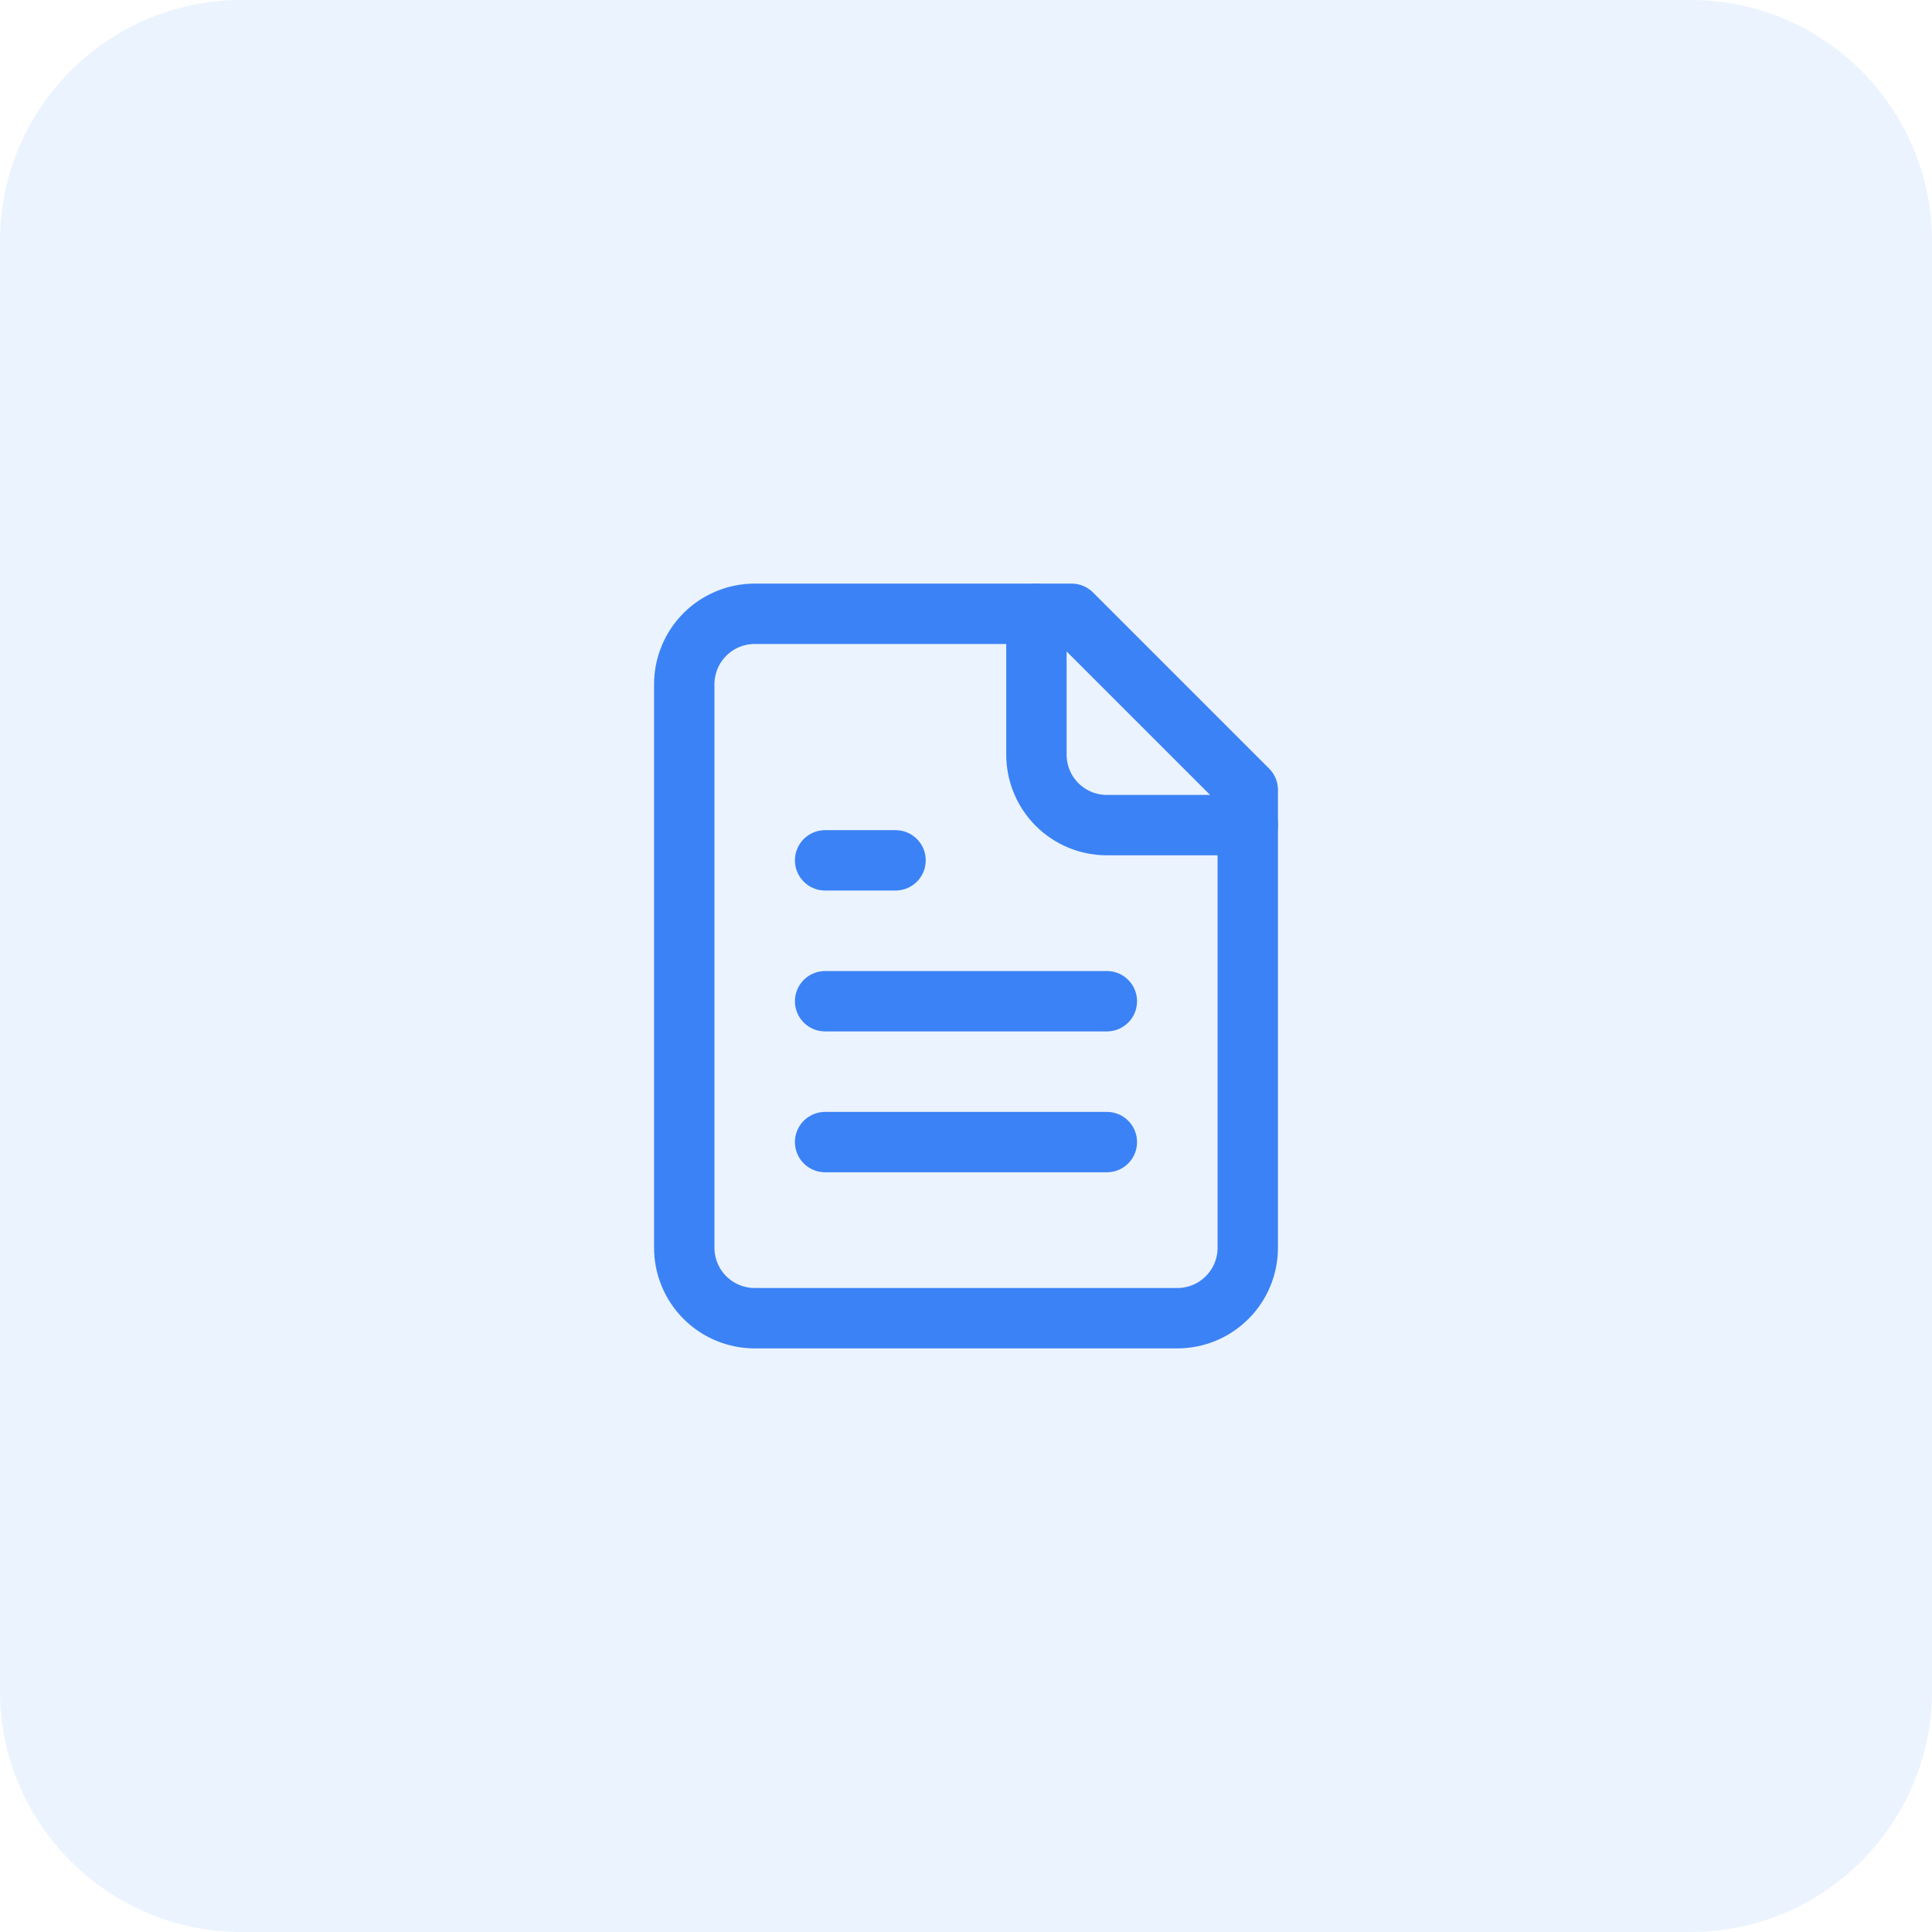
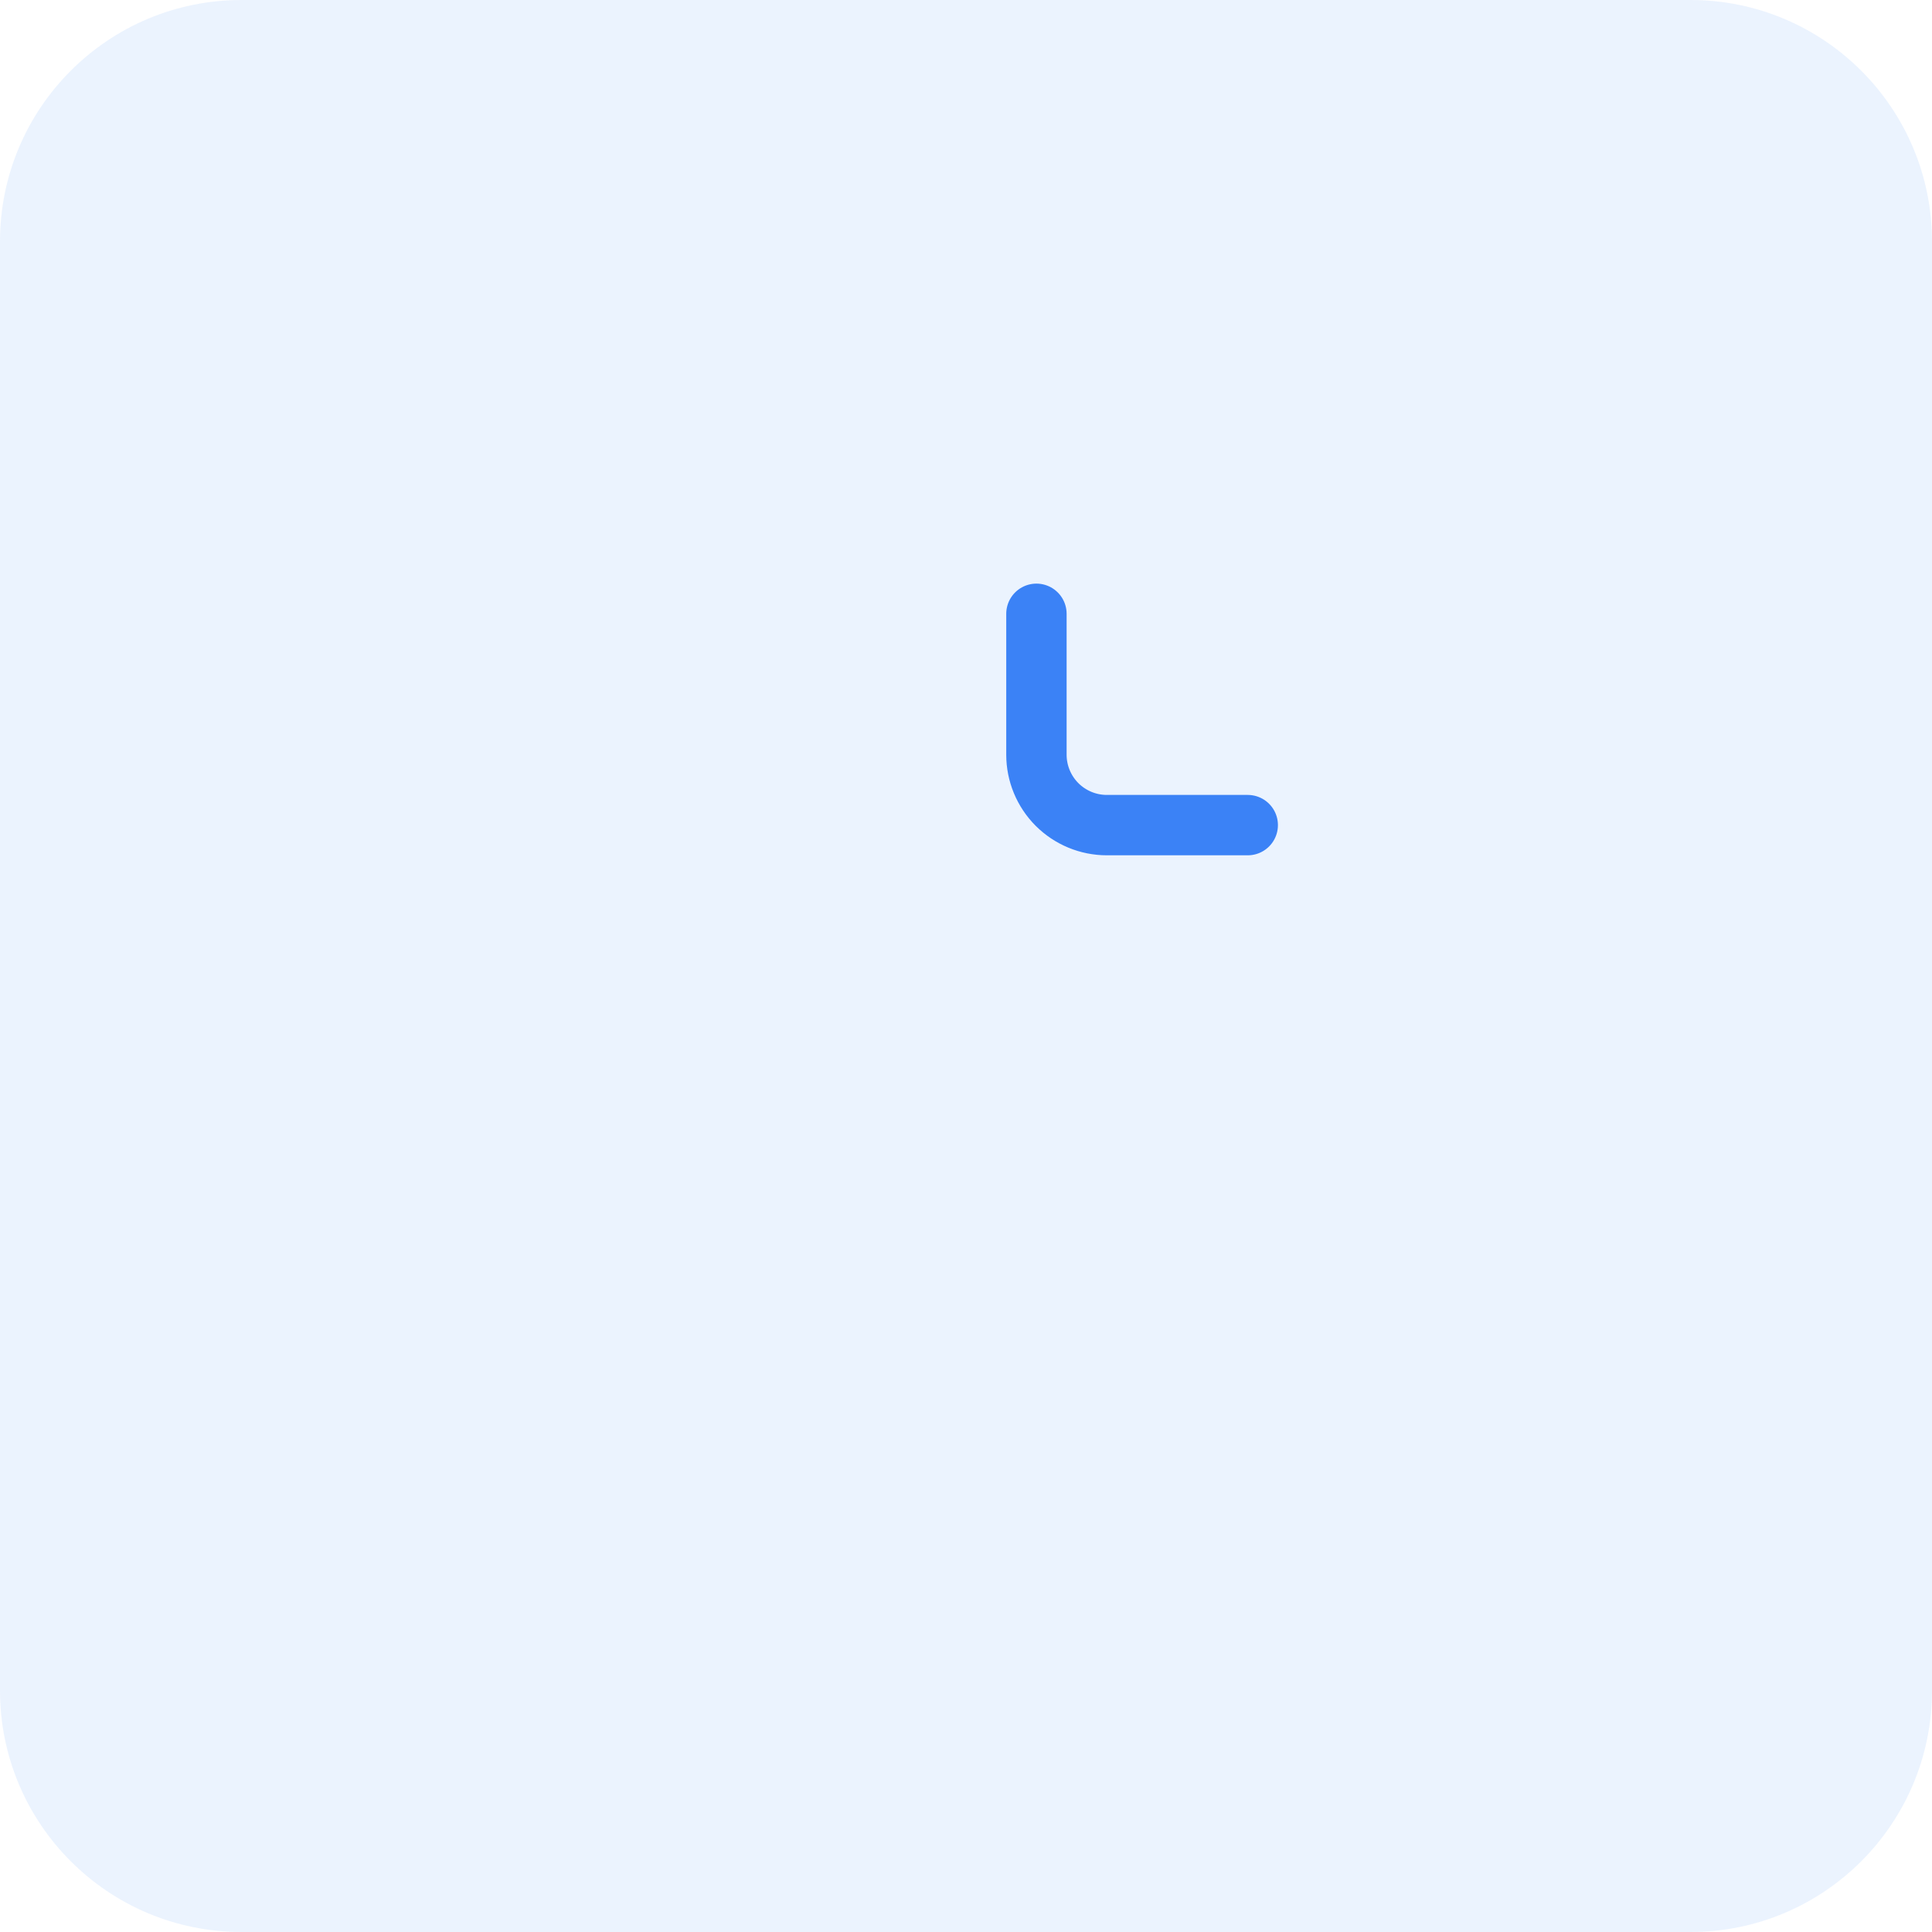
<svg xmlns="http://www.w3.org/2000/svg" width="64" height="64" viewBox="0 0 64 64" fill="none">
  <path d="M0 8C0 3.582 3.582 0 8 0H56C60.418 0 64 3.582 64 8V56C64 60.418 60.418 64 56 64H8C3.582 64 0 60.418 0 56V8Z" fill="#3B82F6" fill-opacity="0.1" />
-   <path d="M35.5 20.333H25C24.381 20.333 23.788 20.579 23.35 21.017C22.913 21.454 22.667 22.048 22.667 22.667V41.333C22.667 41.952 22.913 42.546 23.35 42.983C23.788 43.421 24.381 43.667 25 43.667H39C39.619 43.667 40.213 43.421 40.65 42.983C41.088 42.546 41.334 41.952 41.334 41.333V26.167L35.5 20.333Z" stroke="#3B82F6" stroke-width="2" stroke-linecap="round" stroke-linejoin="round" />
  <path d="M34.333 20.333V25C34.333 25.619 34.579 26.212 35.016 26.65C35.454 27.087 36.047 27.333 36.666 27.333H41.333" stroke="#3B82F6" stroke-width="2" stroke-linecap="round" stroke-linejoin="round" />
-   <path d="M29.666 28.5H27.333" stroke="#3B82F6" stroke-width="2" stroke-linecap="round" stroke-linejoin="round" />
-   <path d="M36.666 33.167H27.333" stroke="#3B82F6" stroke-width="2" stroke-linecap="round" stroke-linejoin="round" />
-   <path d="M36.666 37.833H27.333" stroke="#3B82F6" stroke-width="2" stroke-linecap="round" stroke-linejoin="round" />
</svg>